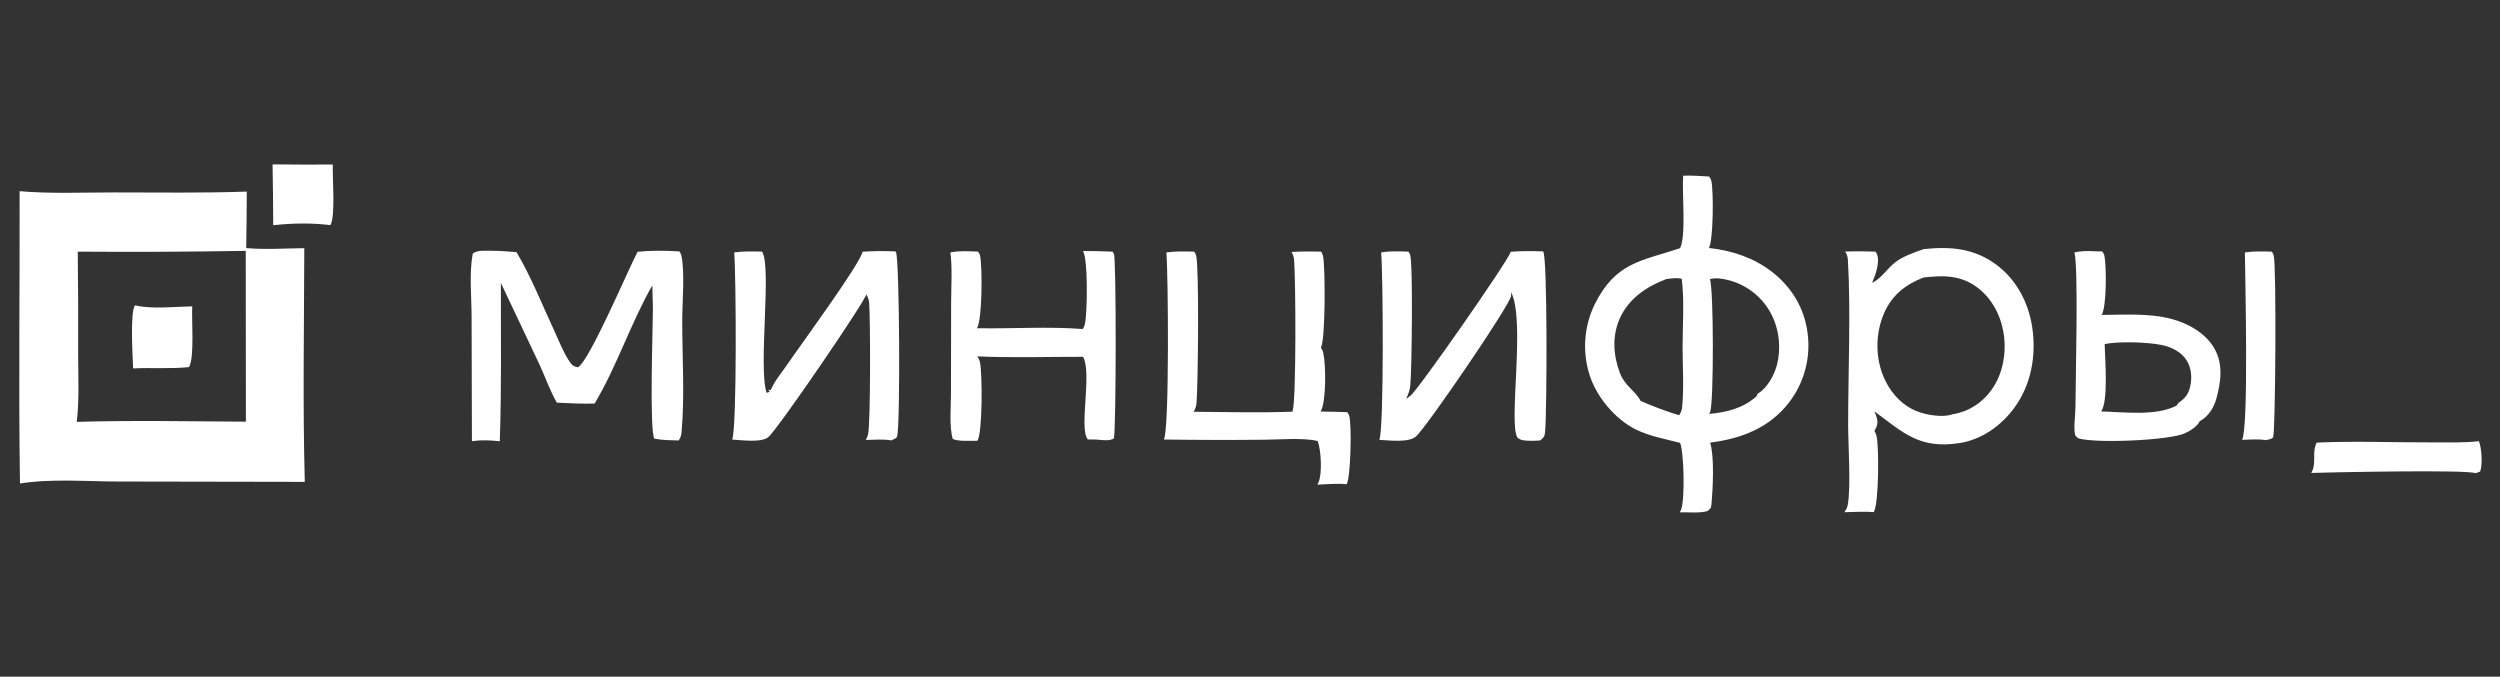
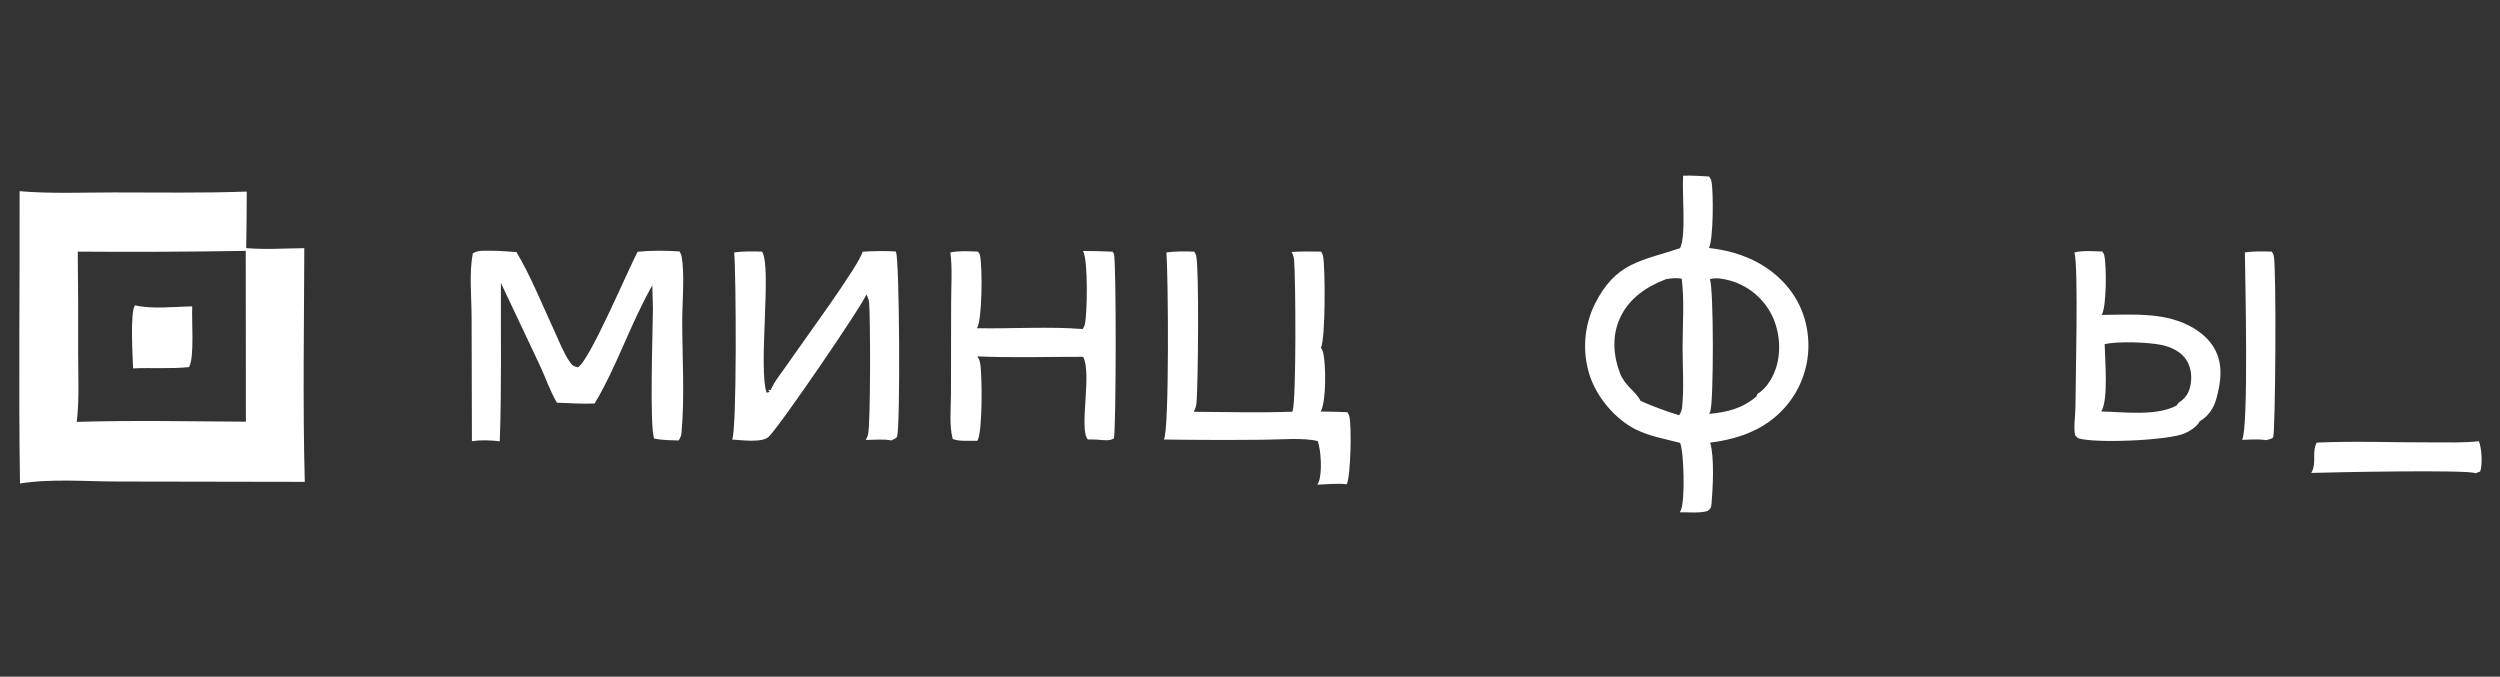
<svg xmlns="http://www.w3.org/2000/svg" width="266" height="72" viewBox="0 0 266 72" fill="none">
  <rect x="0" y="0" width="266" height="72" fill="#333333" stroke="none" />
  <path d="M2.086 20.343C5.396 20.626 8.817 20.474 12.141 20.474C16.838 20.475 21.564 20.55 26.257 20.385C26.25 22.389 26.23 24.392 26.197 26.396C28.215 26.576 30.348 26.424 32.378 26.405C32.355 34.684 32.206 42.996 32.429 51.27L12.62 51.234C9.22 51.233 5.468 50.908 2.127 51.444C1.965 41.084 2.116 30.705 2.086 20.343ZM8.169 44.887C14.155 44.711 20.174 44.834 26.163 44.866L26.146 26.691C20.188 26.793 14.23 26.82 8.272 26.774C8.316 30.384 8.331 33.995 8.315 37.605C8.316 40.011 8.447 42.496 8.169 44.887Z" fill="white" />
  <path d="M14.373 32.488C16.208 32.92 18.569 32.625 20.454 32.599C20.372 33.95 20.713 38.099 20.107 39.059C18.163 39.261 16.126 39.104 14.162 39.198C14.134 38.195 13.807 33.118 14.373 32.488Z" fill="white" />
  <path d="M179.087 18.693C180.004 18.659 180.927 18.732 181.843 18.777C181.946 18.915 182.051 19.087 182.089 19.257C182.333 20.333 182.302 25.564 181.831 26.385C184.232 26.644 186.589 27.417 188.515 28.905C190.62 30.53 191.982 32.765 192.325 35.419C192.369 35.743 192.397 36.069 192.408 36.397C192.421 36.724 192.416 37.051 192.396 37.378C192.375 37.705 192.339 38.029 192.287 38.353C192.234 38.676 192.166 38.996 192.082 39.312C191.998 39.629 191.899 39.94 191.784 40.247C191.669 40.553 191.54 40.853 191.395 41.147C191.251 41.441 191.093 41.727 190.921 42.005C190.748 42.283 190.562 42.551 190.363 42.811C188.254 45.545 185.279 46.671 181.959 47.095C182.423 48.563 182.253 51.968 182.109 53.559C182.065 54.042 182.061 54.056 181.686 54.371C180.887 54.626 179.592 54.488 178.731 54.508C178.789 54.413 178.832 54.315 178.873 54.211C179.289 53.154 179.18 48.102 178.761 47.121C177.178 46.703 175.496 46.42 174.021 45.679C171.854 44.591 169.914 42.278 169.156 39.978C169.054 39.667 168.968 39.353 168.896 39.034C168.825 38.715 168.769 38.394 168.729 38.069C168.689 37.745 168.665 37.419 168.656 37.093C168.647 36.766 168.654 36.44 168.677 36.114C168.7 35.788 168.738 35.464 168.792 35.141C168.846 34.819 168.915 34.5 169 34.185C169.085 33.869 169.185 33.559 169.3 33.253C169.415 32.947 169.544 32.648 169.688 32.355C171.919 27.915 174.572 27.789 178.756 26.409C179.434 25.085 178.948 20.489 179.087 18.693ZM174.559 42.656C175.914 43.255 177.242 43.748 178.656 44.183C178.83 43.937 178.941 43.665 178.973 43.363C179.192 41.284 179.026 39.013 179.027 36.916C179.028 34.557 179.229 31.986 178.936 29.652C178.362 29.545 177.851 29.616 177.279 29.698C175.181 30.497 173.297 31.761 172.346 33.882C171.509 35.748 171.648 37.822 172.362 39.699C172.886 41.075 174.023 41.595 174.559 42.656ZM181.855 44.035C183.741 43.872 185.448 43.447 186.892 42.169L187.006 41.895C187.994 41.334 188.733 40.008 189.035 38.933C189.554 37.081 189.302 34.886 188.353 33.215C188.239 33.011 188.114 32.813 187.98 32.621C187.846 32.43 187.703 32.245 187.55 32.068C187.398 31.89 187.238 31.721 187.069 31.559C186.9 31.398 186.724 31.245 186.54 31.101C186.356 30.957 186.166 30.822 185.968 30.697C185.771 30.571 185.569 30.456 185.36 30.351C185.152 30.246 184.938 30.151 184.721 30.067C184.503 29.982 184.282 29.909 184.057 29.847C183.373 29.661 182.63 29.517 181.931 29.698C182.35 30.675 182.341 42.87 181.97 43.79C181.937 43.874 181.899 43.956 181.855 44.035Z" fill="white" />
-   <path d="M204.69 26.504C207.507 26.213 209.998 26.4 212.361 28.128C214.513 29.702 215.811 32.136 216.217 34.75C216.683 37.757 216.146 40.905 214.326 43.384C212.899 45.327 210.836 46.791 208.428 47.153C204.246 47.78 202.538 46.075 199.437 43.766C199.532 43.998 199.624 44.233 199.693 44.475C199.849 45.02 199.708 45.377 199.439 45.853C199.536 46.018 199.621 46.199 199.665 46.386C199.934 47.532 199.918 53.591 199.37 54.489C198.347 54.404 197.274 54.483 196.246 54.498C196.39 54.286 196.532 54.048 196.584 53.794C196.963 51.961 196.642 47.342 196.642 45.214C196.642 39.566 196.933 33.209 196.617 27.665C196.598 27.329 196.51 27.048 196.327 26.767C197.405 26.72 198.471 26.737 199.55 26.773C199.61 26.85 199.661 26.926 199.699 27.016C200.064 27.882 199.537 29.276 199.188 30.103C200.171 29.624 200.741 28.654 201.568 27.973C202.402 27.286 203.676 26.857 204.69 26.504ZM207.752 44.076C209.458 43.809 210.877 42.891 211.894 41.485C213.126 39.783 213.513 37.491 213.182 35.438C212.872 33.509 211.889 31.662 210.285 30.513C208.532 29.255 206.734 29.299 204.679 29.521C202.754 30.265 201.32 31.378 200.469 33.314C200.358 33.572 200.26 33.834 200.174 34.102C200.088 34.369 200.016 34.64 199.956 34.915C199.897 35.189 199.85 35.466 199.817 35.745C199.784 36.024 199.765 36.304 199.759 36.585C199.752 36.866 199.759 37.146 199.78 37.426C199.801 37.706 199.835 37.985 199.882 38.262C199.93 38.539 199.991 38.813 200.064 39.084C200.138 39.355 200.224 39.622 200.324 39.884C200.965 41.53 202.155 42.974 203.79 43.689C204.818 44.139 206.68 44.471 207.752 44.076Z" fill="white" />
  <path d="M67.838 26.79C69.308 26.637 70.823 26.659 72.295 26.75C72.389 26.897 72.474 27.066 72.51 27.238C72.877 29.001 72.588 32.258 72.588 34.143C72.588 38.04 72.868 42.187 72.51 46.061C72.483 46.363 72.376 46.617 72.208 46.867C71.322 46.843 70.493 46.837 69.618 46.672C69.09 45.663 69.459 34.954 69.472 32.872L69.407 30.364C67.1 34.4 65.656 38.941 63.269 42.935C61.933 42.986 60.585 42.895 59.25 42.844C58.525 41.606 58.024 40.12 57.412 38.81L53.294 30.102C53.277 35.714 53.378 41.342 53.175 46.951C52.135 46.84 51.253 46.793 50.212 46.941L50.178 33.685C50.172 31.549 49.907 29.055 50.304 26.971C50.823 26.595 51.592 26.685 52.207 26.683C53.12 26.671 54.043 26.763 54.954 26.823C56.495 29.417 57.715 32.478 58.99 35.226C59.477 36.276 59.932 37.48 60.578 38.44C60.859 38.857 60.999 38.982 61.485 39.079C62.686 38.491 66.827 28.701 67.838 26.79Z" fill="white" />
  <path d="M220.721 26.859C221.674 26.636 222.707 26.731 223.68 26.759C223.769 26.875 223.862 27.023 223.896 27.168C224.145 28.257 224.148 32.72 223.613 33.507C226.034 33.495 228.657 33.306 231.019 33.928C232.797 34.395 234.667 35.426 235.609 37.072C236.569 38.751 236.309 40.65 235.819 42.426C235.543 43.427 234.965 44.301 234.052 44.82C233.77 45.389 233.068 45.817 232.507 46.086C230.86 46.876 222.76 47.204 221.096 46.621C221.04 46.561 220.814 46.362 220.797 46.301C220.605 45.608 220.827 44.072 220.827 43.314C220.828 40.896 221.166 28.549 220.721 26.859ZM223.567 43.779C226.004 43.834 229.384 44.304 231.572 43.163L231.82 42.834C232.488 42.416 232.857 41.904 233.036 41.128C233.25 40.203 233.17 39.154 232.657 38.339C232.082 37.426 231.052 36.935 230.03 36.713C228.605 36.404 225.318 36.288 223.936 36.621C223.967 38.219 224.353 42.607 223.567 43.779Z" fill="white" />
  <path d="M91.782 26.782C92.96 26.705 94.104 26.692 95.282 26.75C95.3 26.781 95.318 26.812 95.335 26.843C95.705 27.548 95.811 45.351 95.447 46.458C95.384 46.649 95.02 46.765 94.837 46.858C93.966 46.706 93.004 46.793 92.119 46.81C92.221 46.633 92.305 46.443 92.356 46.244C92.641 45.105 92.609 33.813 92.478 32.22C92.452 31.9 92.334 31.596 92.17 31.322C92.121 31.962 82.893 45.468 81.781 46.481C81.058 47.14 78.858 46.821 77.902 46.77C78.421 45.619 78.319 29.006 78.117 26.856C79.114 26.724 80.079 26.741 81.081 26.774C82.136 28.33 80.664 39.086 81.565 41.789L81.899 41.697L81.741 41.483L82.005 41.5C82.39 40.569 83.199 39.615 83.768 38.778C85.083 36.841 91.442 28.209 91.782 26.782Z" fill="white" />
-   <path d="M160.75 26.786C161.907 26.703 163.035 26.703 164.194 26.748C164.667 27.38 164.586 43.789 164.409 45.792C164.355 46.403 164.331 46.484 163.88 46.862C163.311 46.901 162.396 46.951 161.855 46.793C161.747 46.761 161.502 46.635 161.445 46.542C160.491 44.988 162.327 34.045 160.784 31.099C160.784 31.114 160.784 31.129 160.784 31.143C160.783 31.168 160.781 31.192 160.781 31.216C160.782 31.297 160.789 31.376 160.786 31.457C160.757 32.334 151.883 45.306 150.685 46.417C149.9 47.144 147.785 46.841 146.758 46.803C147.272 45.719 147.156 28.879 146.954 26.859C147.905 26.689 148.889 26.754 149.851 26.771C149.923 26.867 149.991 26.977 150.033 27.089C150.355 27.955 150.22 39.465 150.052 41.047C150.001 41.534 149.818 41.997 149.617 42.439C149.761 42.344 149.898 42.243 150.038 42.141C150.869 41.531 160.424 27.819 160.75 26.786Z" fill="white" />
  <path d="M124.103 26.858C125.097 26.725 126.06 26.742 127.061 26.776C127.145 26.899 127.226 27.044 127.266 27.189C127.604 28.405 127.472 40.968 127.313 42.84C127.284 43.191 127.184 43.51 127.007 43.814C130.498 43.833 134.022 43.934 137.51 43.803C137.524 43.763 137.537 43.723 137.548 43.682C137.928 42.278 137.865 29.737 137.693 27.658C137.667 27.351 137.578 27.076 137.422 26.811C138.472 26.74 139.514 26.754 140.566 26.772C140.657 26.916 140.738 27.077 140.774 27.246C141.018 28.412 141.038 36.212 140.541 36.978C140.651 37.149 140.745 37.34 140.791 37.539C141.082 38.79 141.129 42.752 140.515 43.788C141.462 43.795 142.409 43.818 143.355 43.857C143.436 43.971 143.516 44.106 143.555 44.241C143.842 45.219 143.716 50.771 143.287 51.526C142.288 51.408 141.177 51.535 140.167 51.567C140.209 51.5 140.247 51.43 140.279 51.357C140.709 50.413 140.561 47.878 140.208 46.934C138.783 46.543 136.025 46.782 134.492 46.787C130.94 46.823 127.388 46.815 123.836 46.764C124.436 45.773 124.296 29.032 124.103 26.858Z" fill="white" />
  <path d="M101.121 26.857C102.095 26.663 103.073 26.735 104.059 26.773C104.147 26.886 104.239 27.029 104.271 27.171C104.54 28.357 104.52 34.056 103.945 34.924C107.673 34.99 111.493 34.723 115.206 35.008C115.307 34.855 115.38 34.69 115.426 34.512C115.694 33.418 115.789 27.605 115.23 26.707C116.281 26.706 117.332 26.73 118.381 26.777C118.433 26.846 118.478 26.919 118.517 26.996C118.788 27.533 118.757 45.799 118.516 46.654C118.037 46.9 117.748 46.837 117.216 46.82C116.725 46.758 116.24 46.756 115.745 46.757C114.772 45.655 116.214 39.71 115.242 37.965C111.493 37.954 107.728 38.086 103.982 37.917C104.121 38.117 104.226 38.34 104.276 38.579C104.516 39.728 104.559 46.032 103.993 46.904C103.38 46.867 101.797 47.009 101.359 46.674C100.988 45.23 101.18 43.42 101.183 41.924L101.201 32.141C101.204 30.417 101.343 28.566 101.121 26.857Z" fill="white" />
  <path d="M238.856 26.858C239.815 26.716 240.759 26.749 241.725 26.773C241.806 26.898 241.884 27.043 241.923 27.188C242.232 28.341 242.102 46.104 241.864 46.514C241.74 46.729 241.321 46.768 241.081 46.832C240.295 46.687 239.362 46.785 238.559 46.798C239.275 45.45 238.884 29.617 238.856 26.858Z" fill="white" />
  <path d="M246.5 47.094C250.555 46.908 254.679 47.085 258.743 47.07C260.399 47.063 262.112 47.135 263.757 46.941C264.057 47.716 264.155 49.389 263.893 50.166L263.399 50.354C262.716 49.952 247.966 50.253 245.918 50.319C245.963 50.24 245.999 50.161 246.036 50.078C246.451 49.145 245.984 48.054 246.5 47.094Z" fill="white" />
-   <path d="M29 17.489C31.137 17.514 33.274 17.52 35.411 17.507C35.356 18.881 35.716 23.003 35.154 23.952C33.114 23.704 31.108 23.744 29.07 23.962C29.064 21.804 29.041 19.647 29 17.489Z" fill="white" />
</svg>